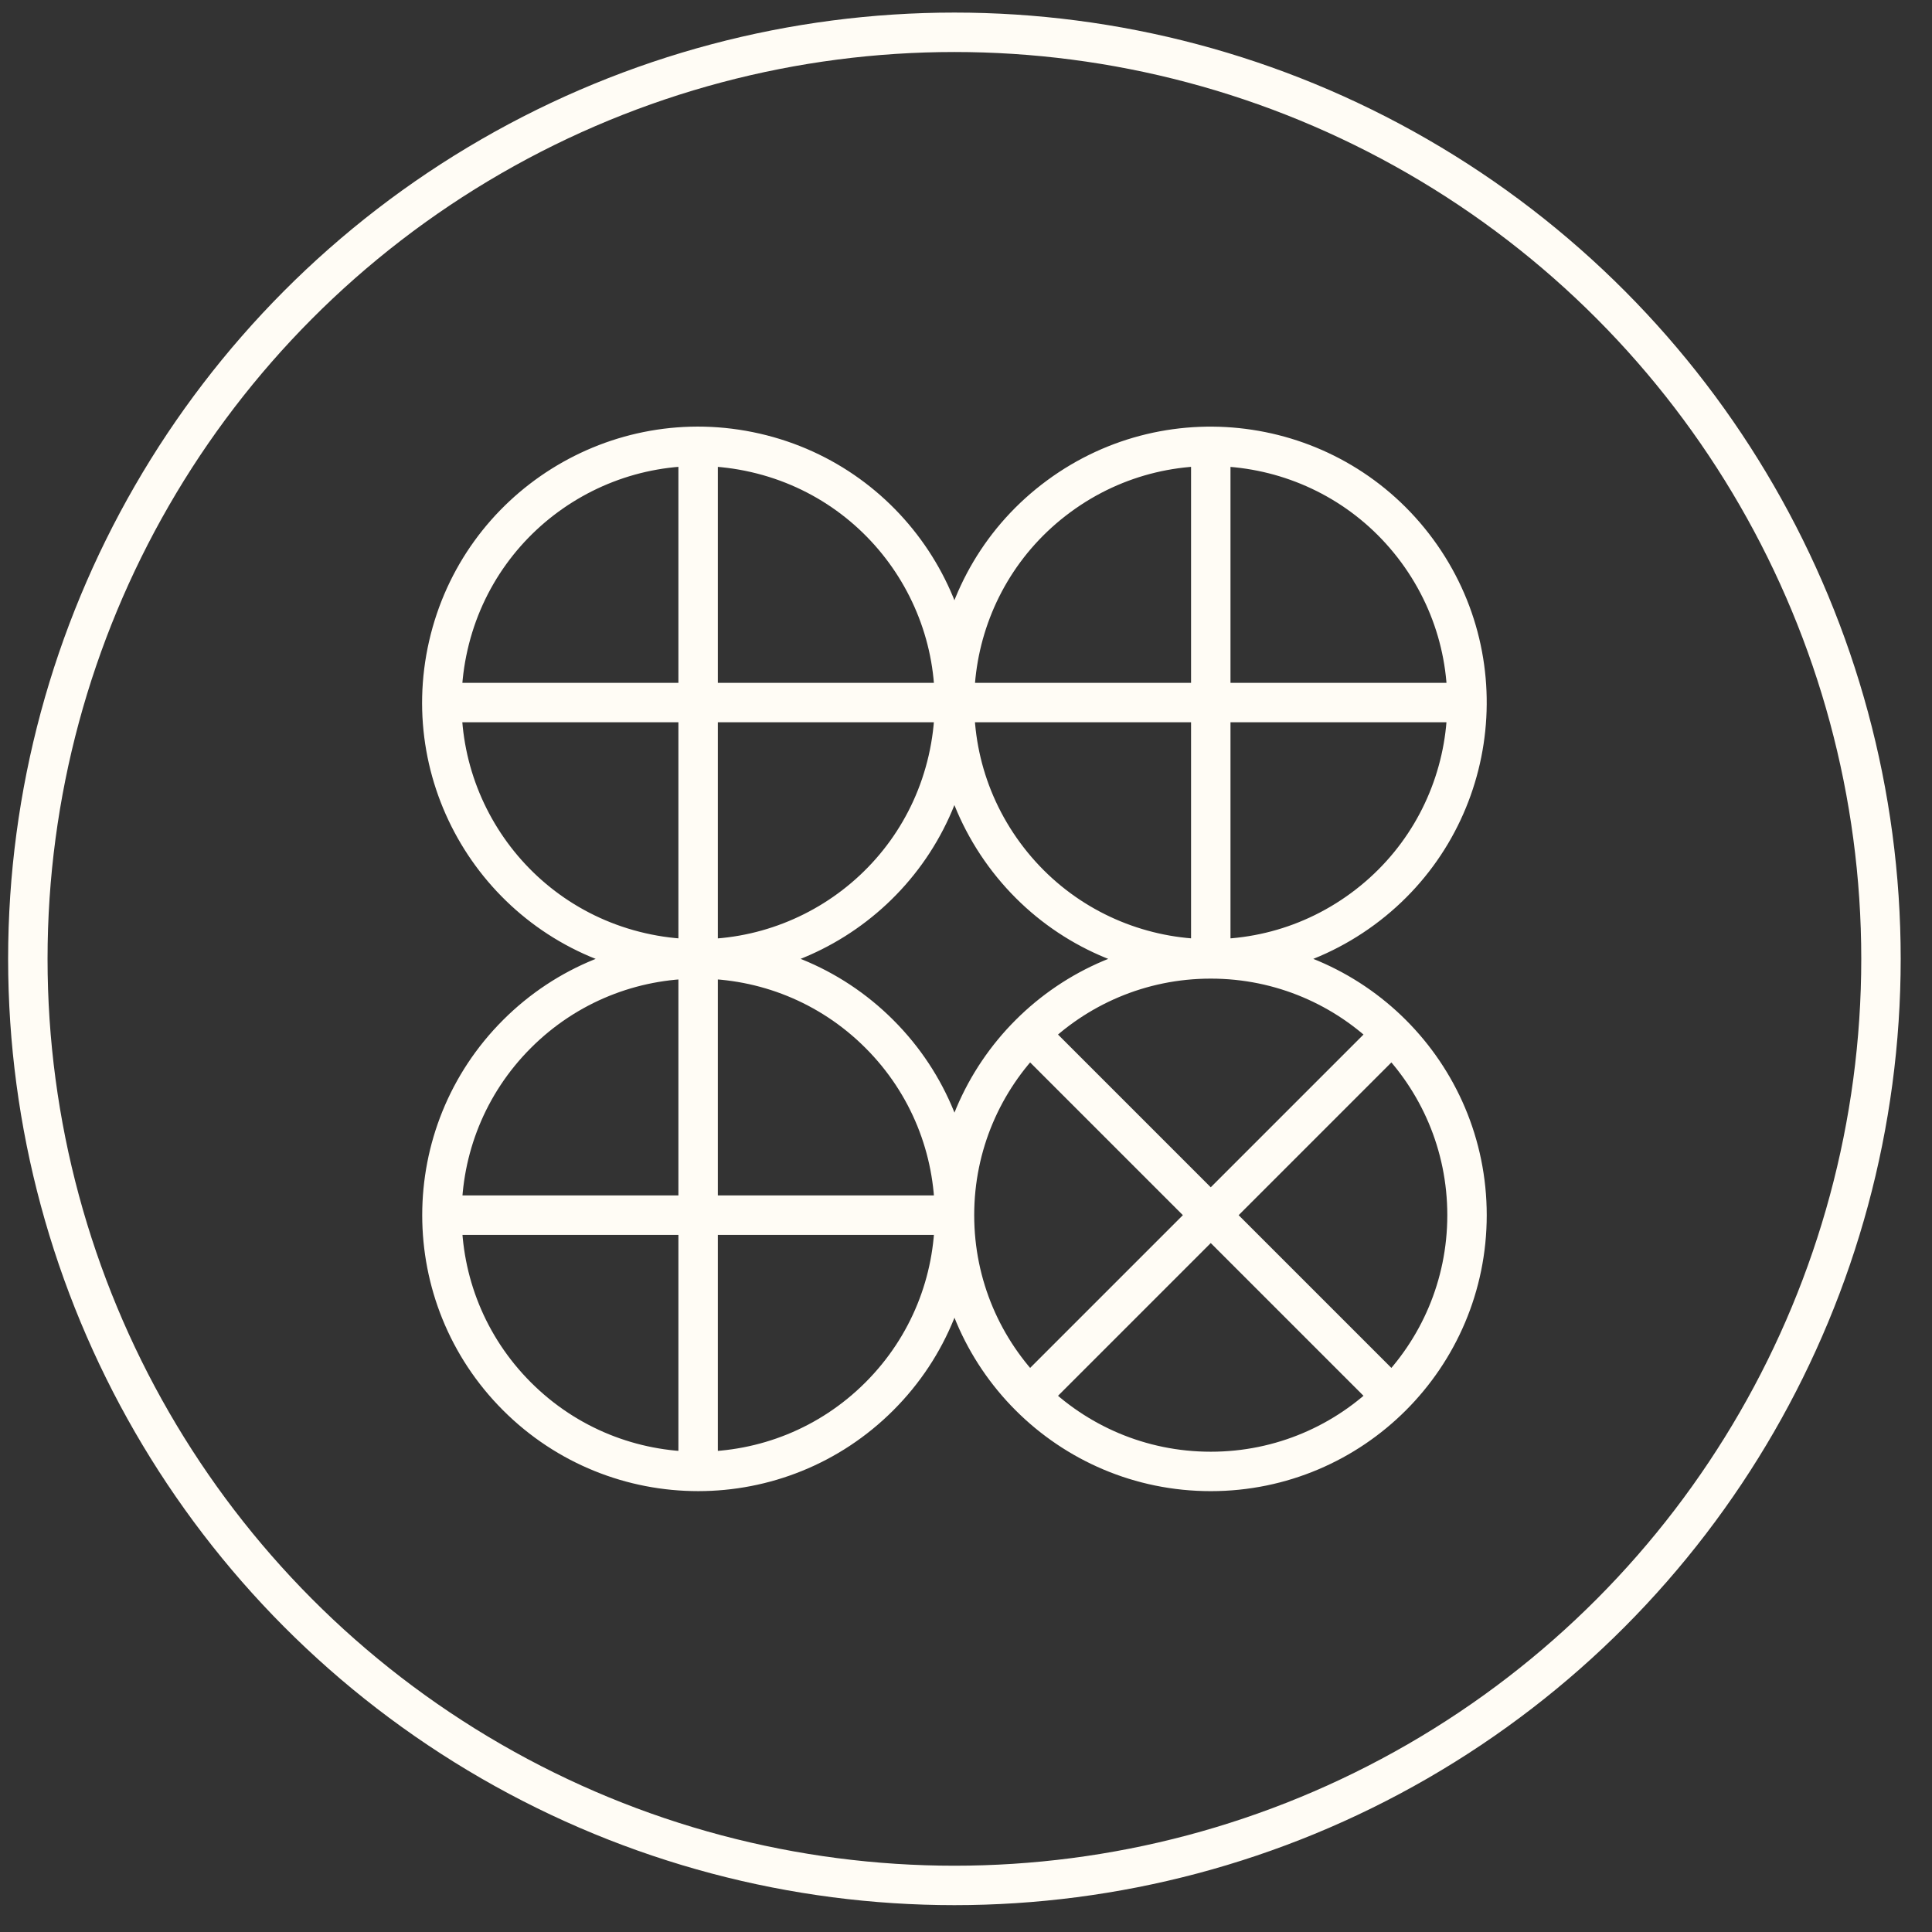
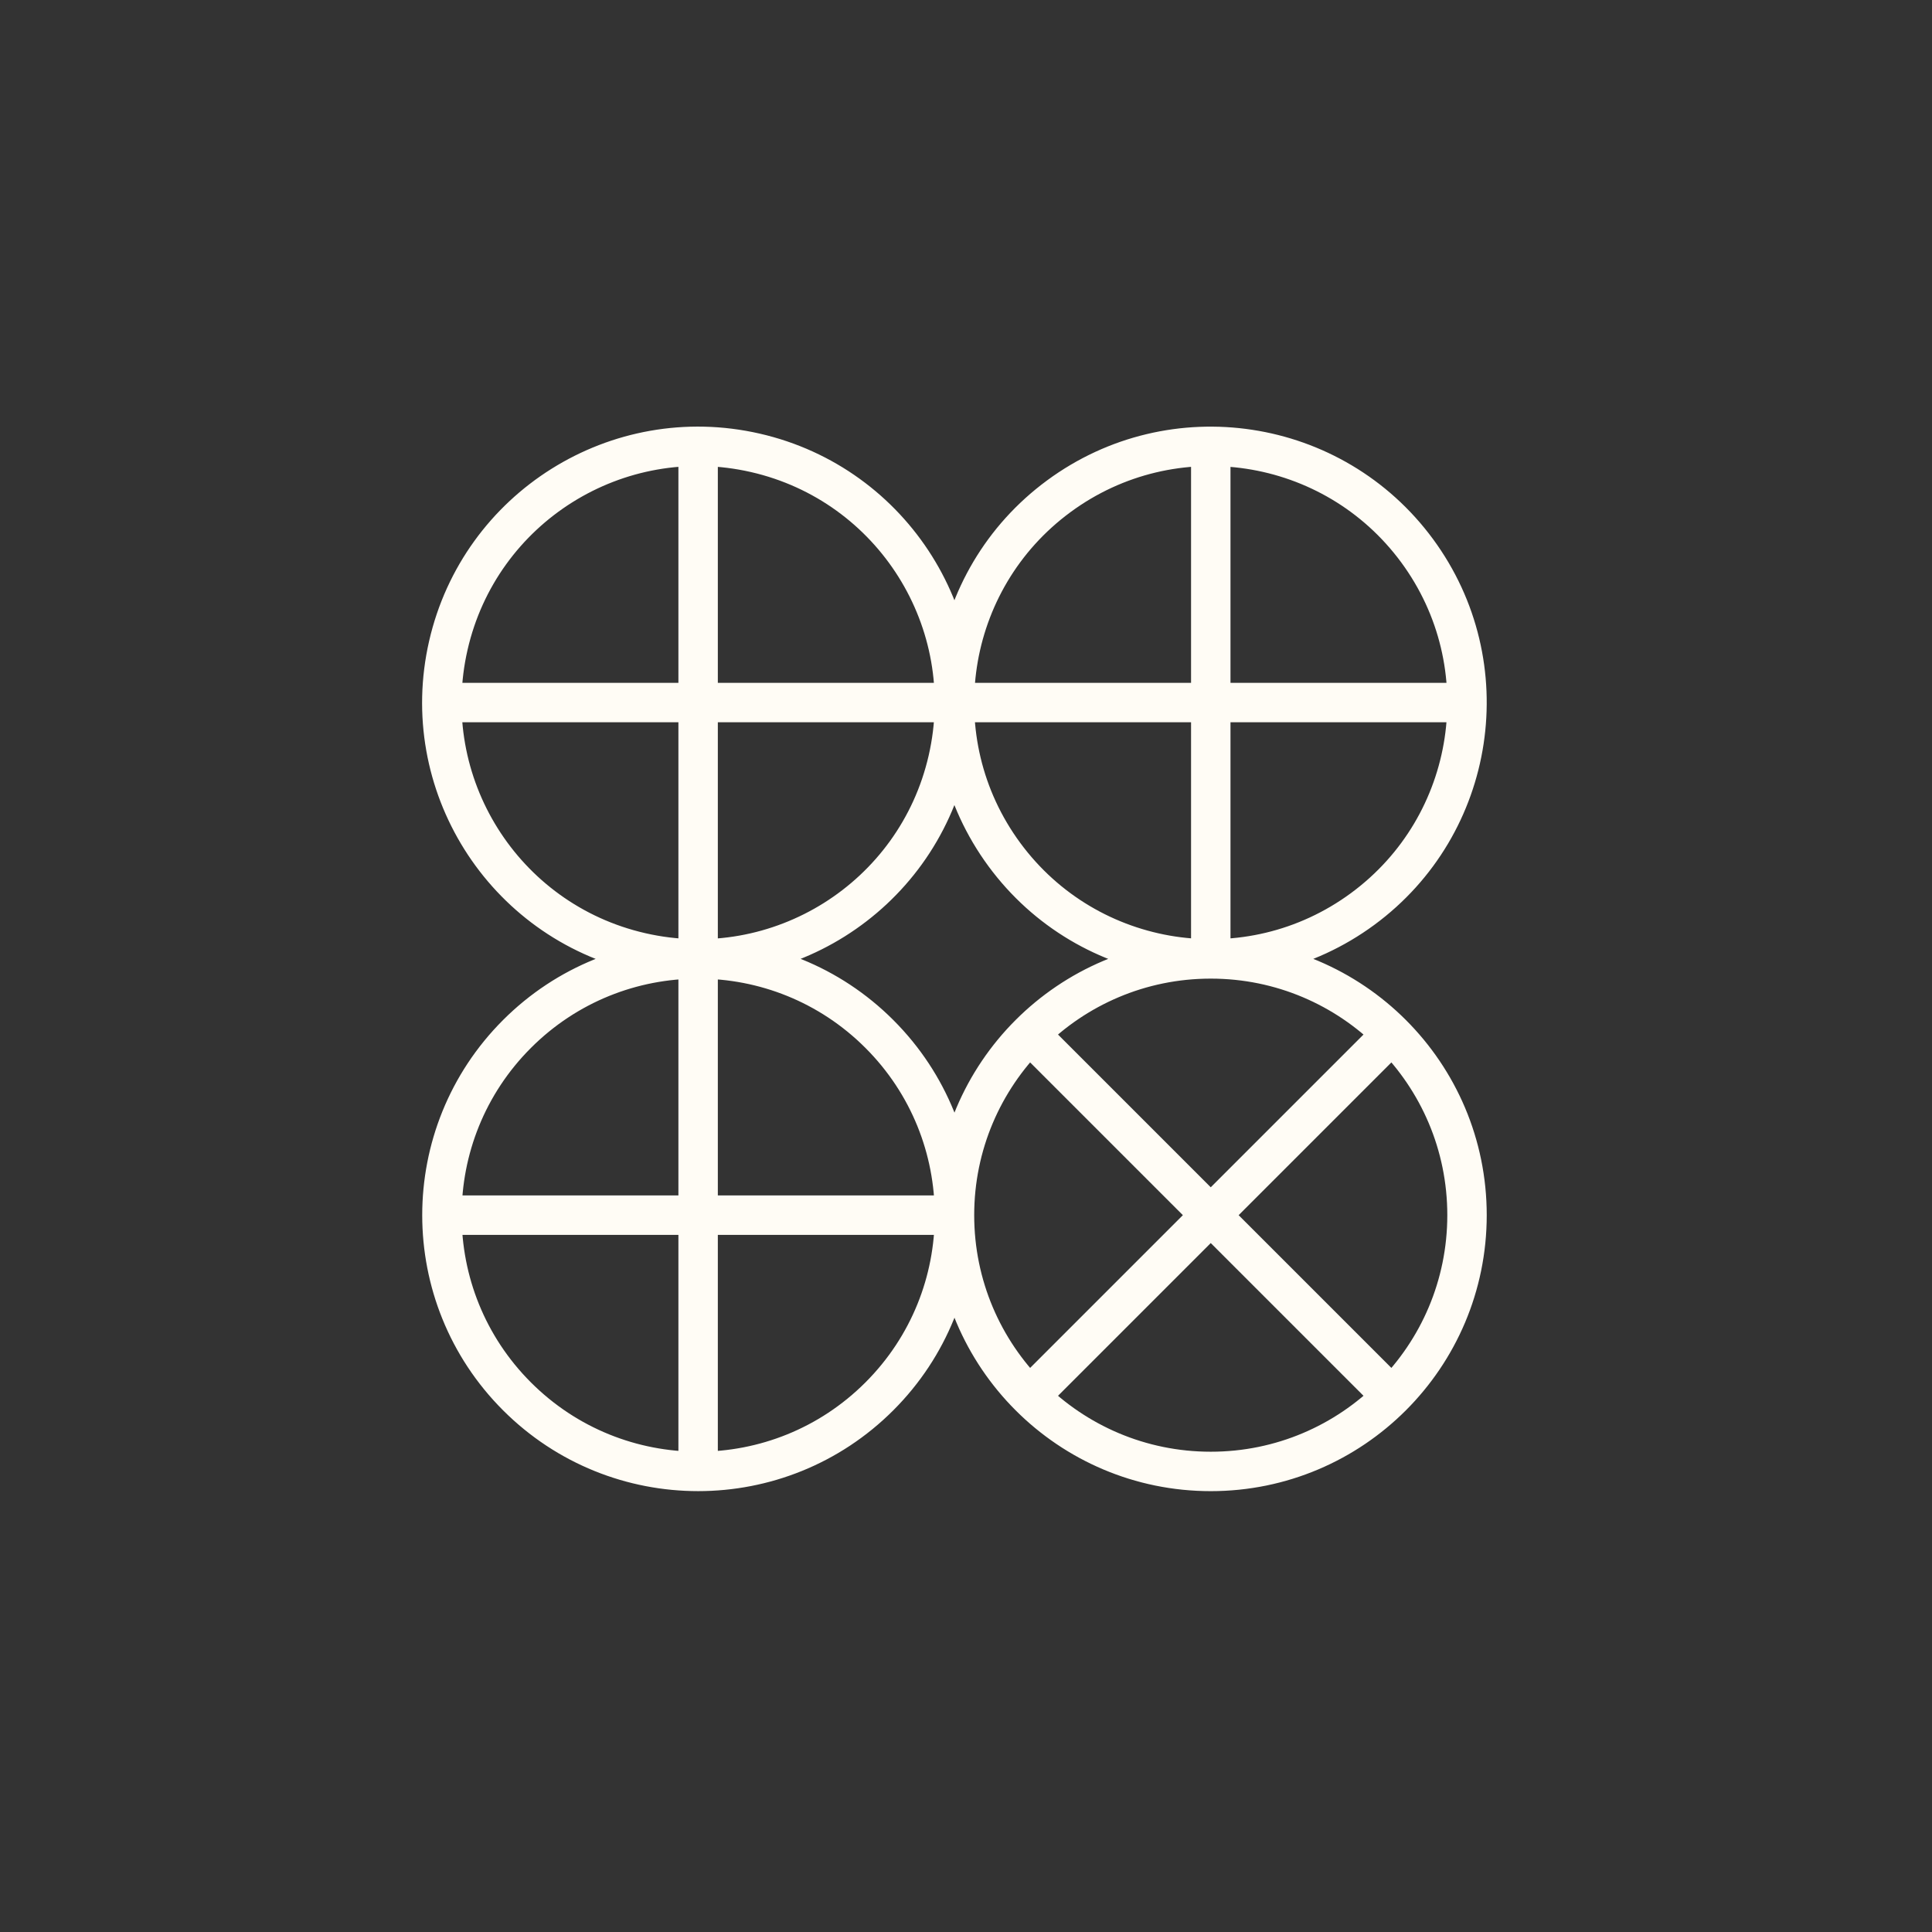
<svg xmlns="http://www.w3.org/2000/svg" width="49" height="49" viewBox="0 0 49 49" fill="none">
  <rect x="0" y="0" width="49" height="49" fill="#333333" stroke="none" />
-   <circle cx="24.206" cy="24.319" r="23.5" stroke="#FFFCF5" />
  <path d="M17.706 11.319V37.319M11.207 17.818H37.207M30.708 11.319V24.32M30.708 24.32C27.118 24.32 24.208 27.23 24.208 30.819M30.708 24.32C34.297 24.32 37.207 27.23 37.207 30.819C37.207 34.409 34.297 37.319 30.708 37.319C27.118 37.319 24.208 34.409 24.208 30.819M24.208 30.819H11.207M35.303 26.224L26.112 35.415M35.303 35.415L26.112 26.224M19.157 11.485C22.656 12.286 24.843 15.772 24.041 19.271C23.24 22.77 19.754 24.957 16.255 24.155C12.756 23.354 10.569 19.868 11.371 16.369C12.172 12.87 15.658 10.684 19.157 11.485ZM35.941 13.967C38.069 16.858 37.451 20.926 34.56 23.054C31.669 25.182 27.601 24.564 25.473 21.674C23.345 18.783 23.963 14.714 26.854 12.586C29.744 10.458 33.813 11.077 35.941 13.967ZM22.303 26.224C24.842 28.762 24.842 32.877 22.303 35.415C19.765 37.953 15.65 37.953 13.112 35.415C10.574 32.877 10.574 28.762 13.112 26.224C15.65 23.686 19.765 23.686 22.303 26.224Z" stroke="#FFFCF5" stroke-miterlimit="10" />
</svg>